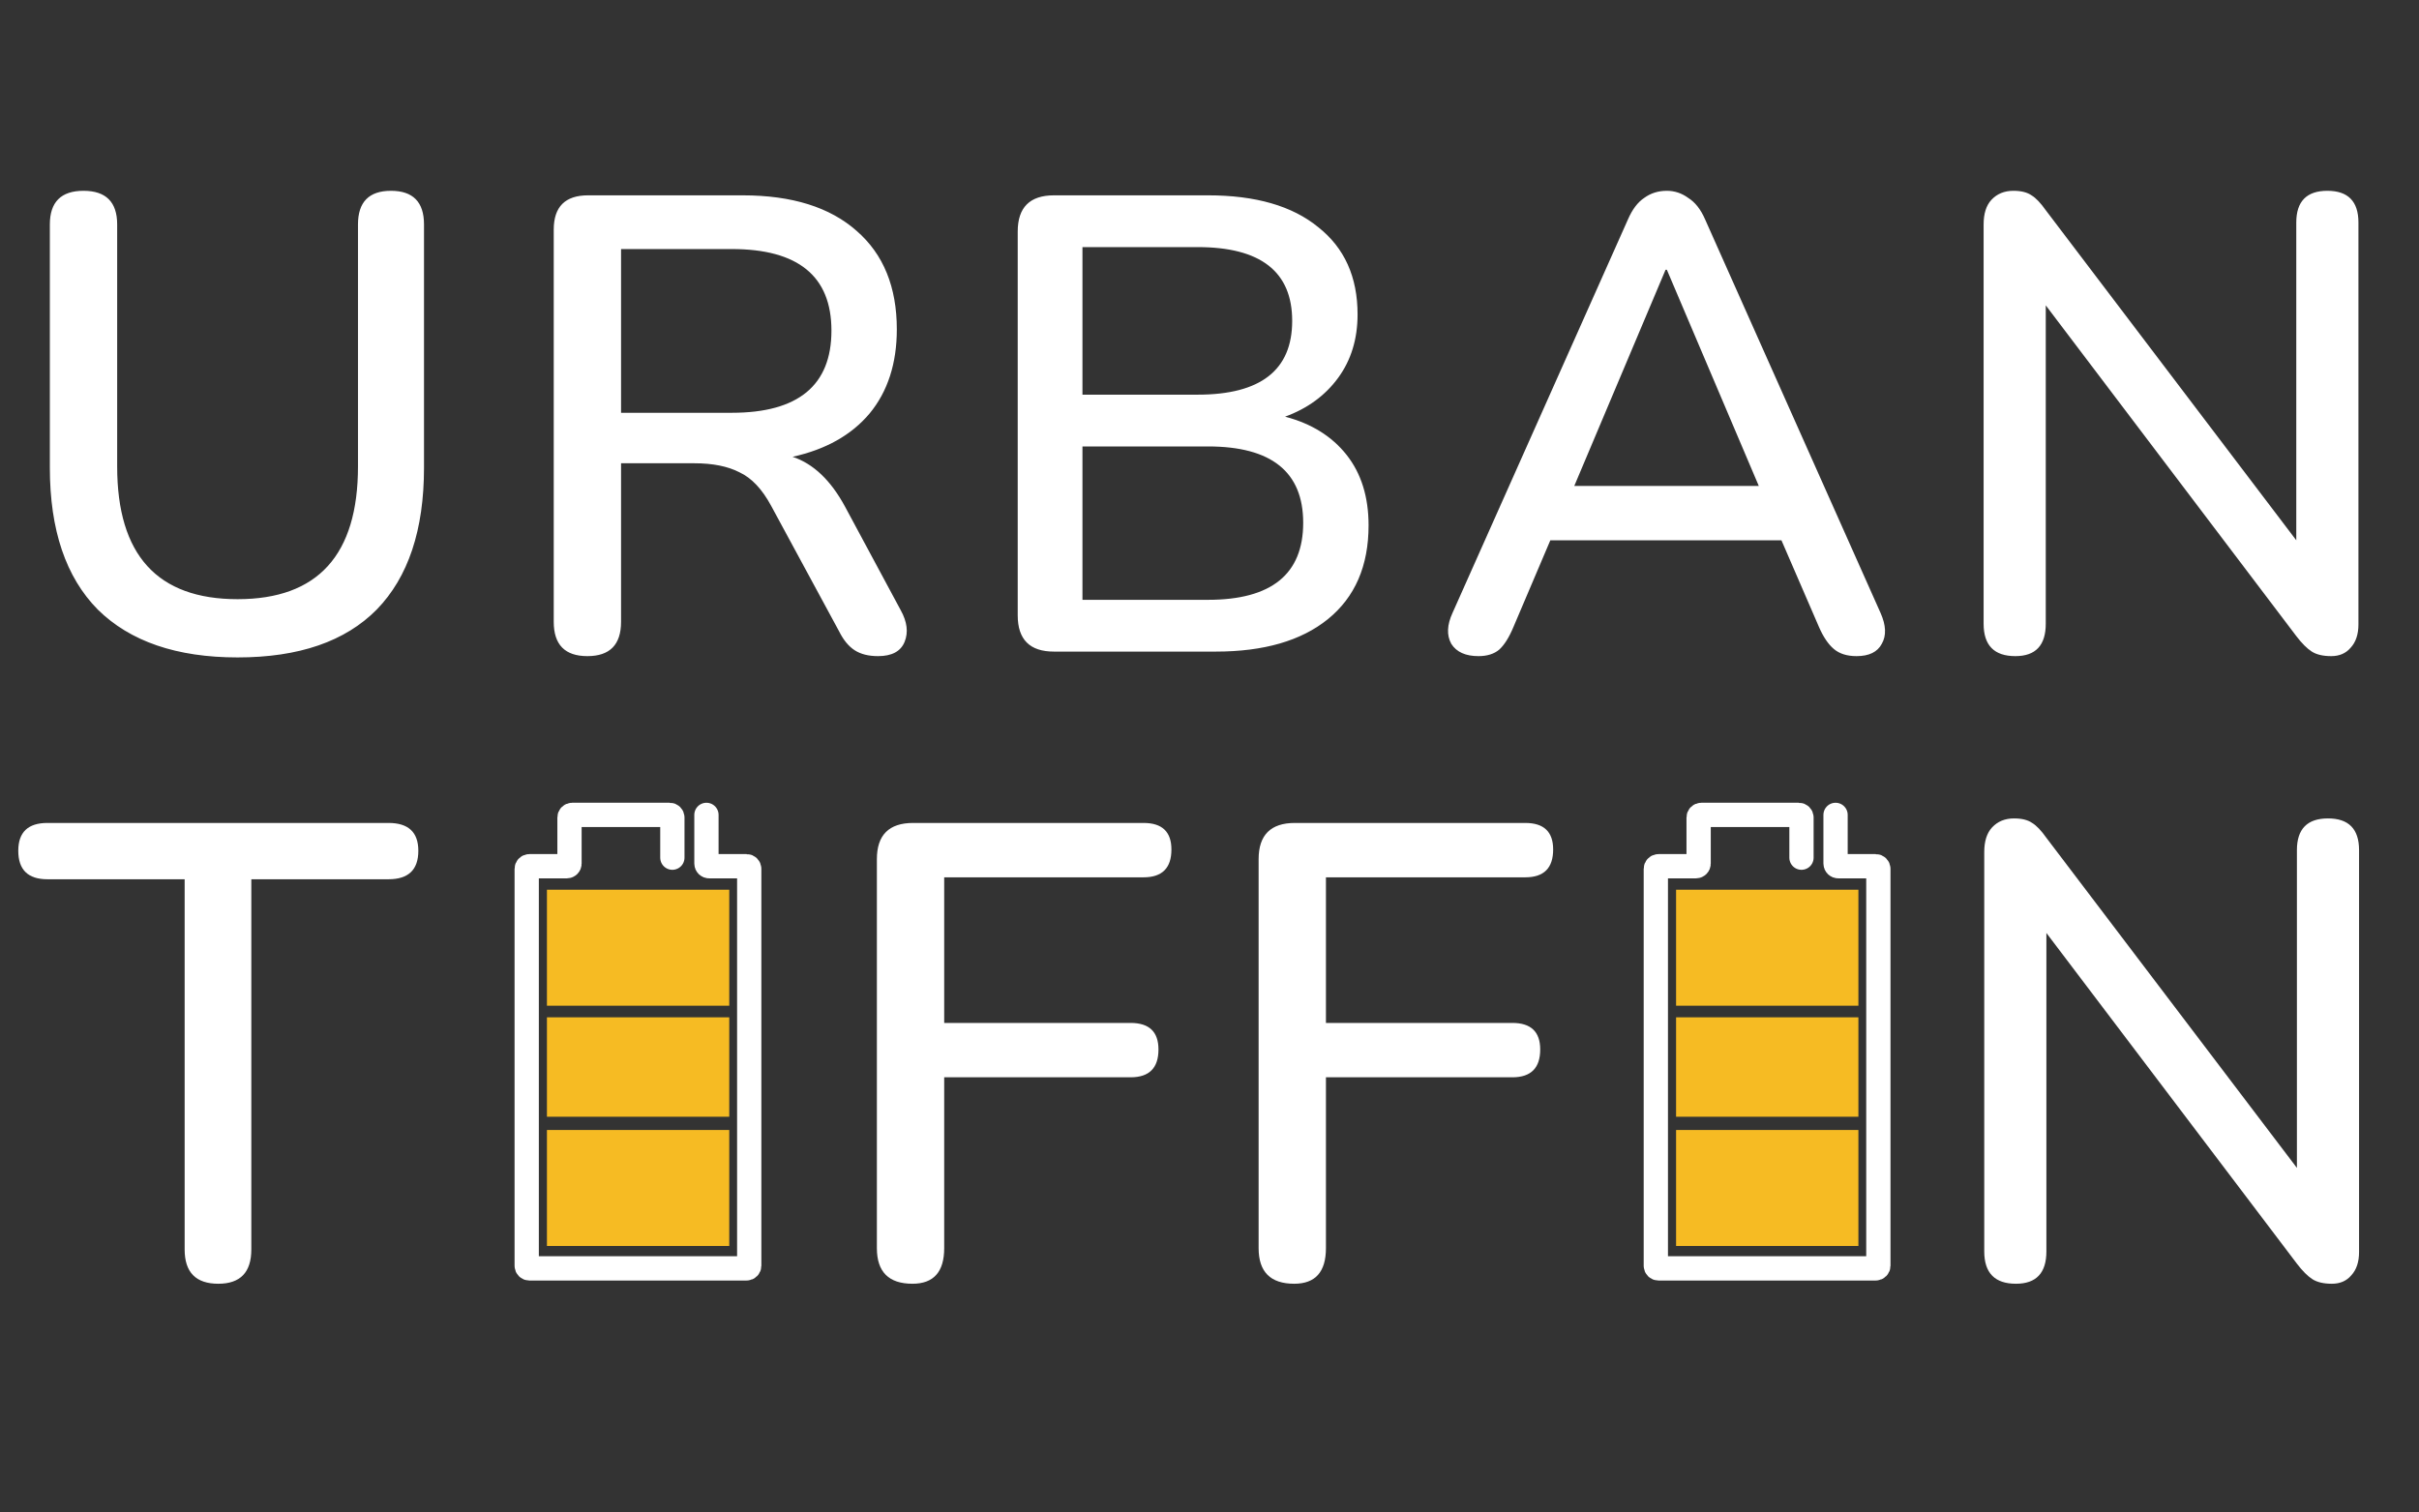
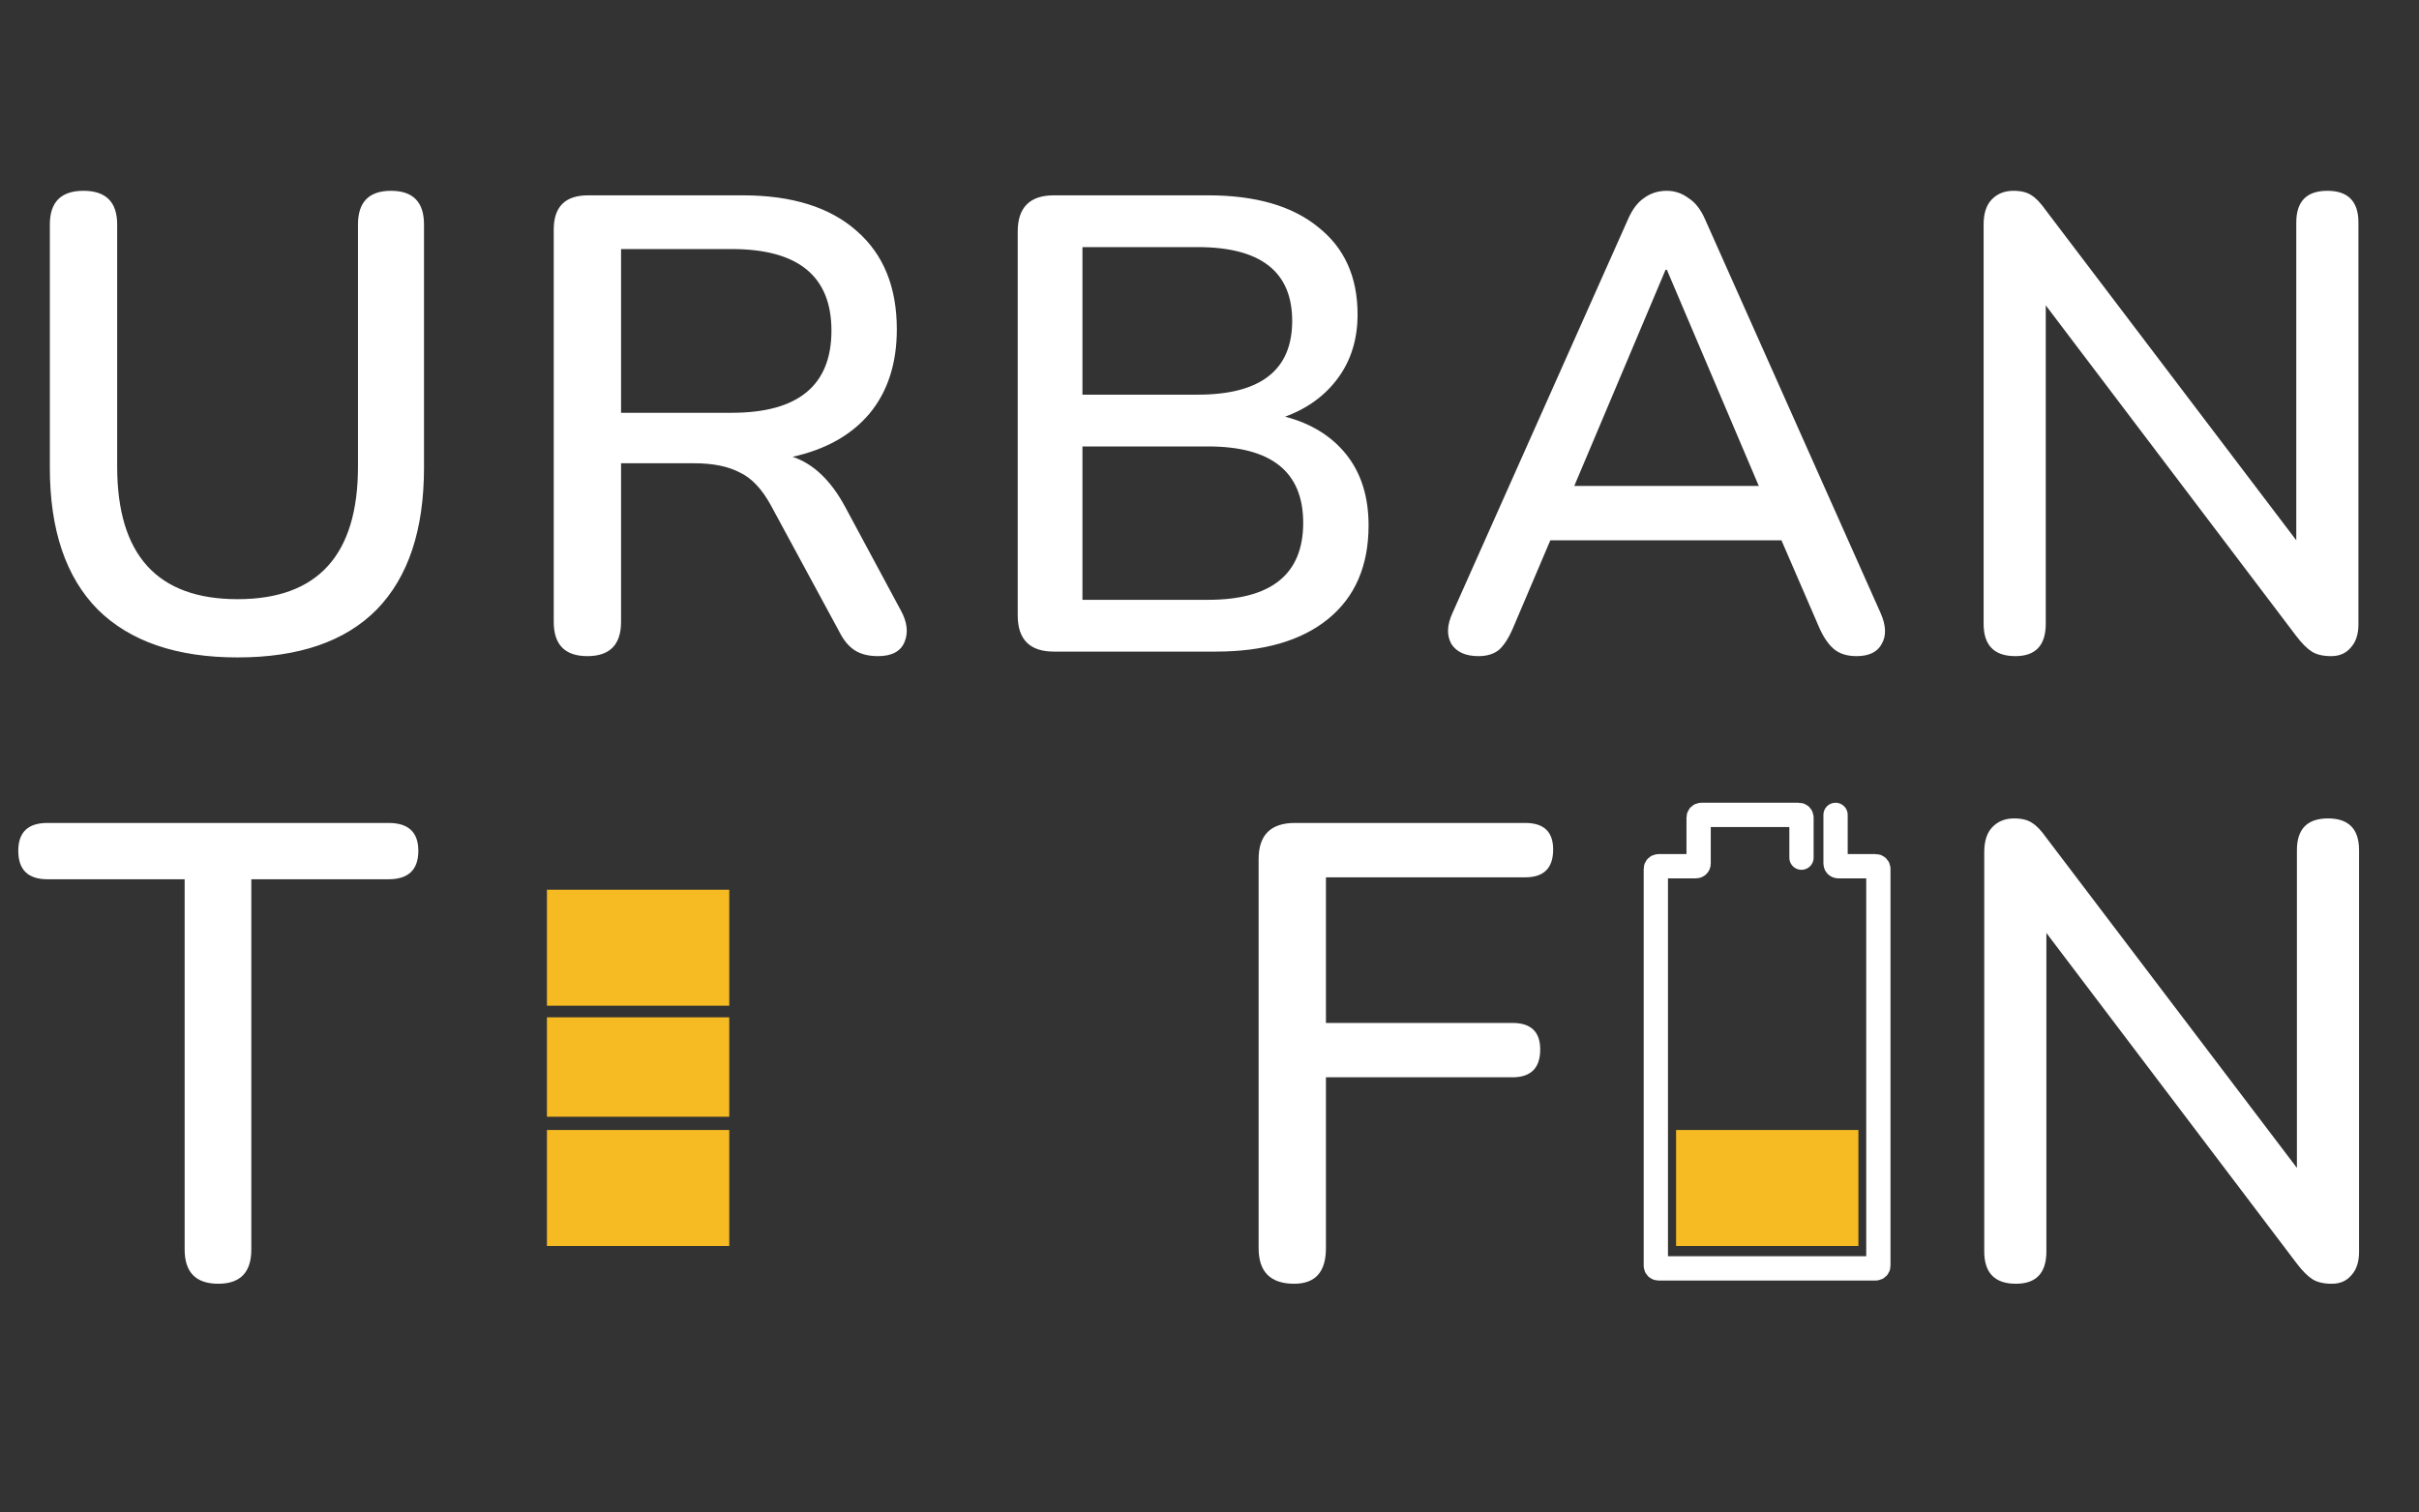
<svg xmlns="http://www.w3.org/2000/svg" width="579" height="362" viewBox="0 0 579 362" fill="none">
  <rect x="0" y="0" width="579" height="362" fill="#333333" stroke="none" />
  <path d="M52.253 307.344C46.881 307.344 44.196 304.607 44.196 299.132V210.504H11.348C6.699 210.504 4.375 208.232 4.375 203.687C4.375 199.245 6.699 197.024 11.348 197.024H93.003C97.754 197.024 100.13 199.245 100.13 203.687C100.13 208.232 97.754 210.504 93.003 210.504H60.155V299.132C60.155 304.607 57.521 307.344 52.253 307.344Z" fill="white" />
-   <path d="M218.407 307.344C212.726 307.344 209.885 304.504 209.885 298.822V205.701C209.885 199.917 212.777 197.024 218.562 197.024H273.722C278.164 197.024 280.385 199.142 280.385 203.377C280.385 207.819 278.164 210.04 273.722 210.04H225.999V244.902H270.623C275.065 244.902 277.286 247.02 277.286 251.255C277.286 255.696 275.065 257.917 270.623 257.917H225.999V298.822C225.999 304.504 223.468 307.344 218.407 307.344Z" fill="white" />
  <path d="M309.778 307.344C304.097 307.344 301.256 304.504 301.256 298.822V205.701C301.256 199.917 304.148 197.024 309.933 197.024H365.093C369.535 197.024 371.756 199.142 371.756 203.377C371.756 207.819 369.535 210.04 365.093 210.04H317.37V244.902H361.994C366.436 244.902 368.657 247.02 368.657 251.255C368.657 255.696 366.436 257.917 361.994 257.917H317.37V298.822C317.37 304.504 314.84 307.344 309.778 307.344Z" fill="white" />
  <path d="M56.864 157.394C42.3 157.394 31.144 153.573 23.396 145.929C15.753 138.181 11.931 126.871 11.931 111.996V53.737C11.931 48.366 14.616 45.68 19.988 45.68C25.359 45.68 28.045 48.366 28.045 53.737V111.686C28.045 132.862 37.651 143.45 56.864 143.45C76.077 143.45 85.684 132.862 85.684 111.686V53.737C85.684 48.366 88.318 45.68 93.586 45.68C98.854 45.68 101.488 48.366 101.488 53.737V111.996C101.488 126.871 97.718 138.181 90.177 145.929C82.637 153.573 71.532 157.394 56.864 157.394ZM140.596 157.085C135.224 157.085 132.539 154.347 132.539 148.873V54.977C132.539 49.502 135.276 46.765 140.751 46.765H177.782C189.558 46.765 198.648 49.605 205.052 55.286C211.457 60.864 214.659 68.715 214.659 78.838C214.659 86.998 212.49 93.713 208.151 98.981C203.813 104.145 197.667 107.606 189.713 109.362C194.671 111.015 198.855 114.992 202.263 121.293L215.589 146.084C217.138 148.873 217.448 151.403 216.518 153.676C215.589 155.948 213.471 157.085 210.166 157.085C207.893 157.085 206.034 156.62 204.588 155.69C203.142 154.76 201.902 153.263 200.869 151.197L184.6 121.138C182.431 117.109 179.9 114.423 177.008 113.081C174.219 111.634 170.603 110.911 166.162 110.911H148.653V148.873C148.653 154.347 145.967 157.085 140.596 157.085ZM148.653 98.826H175.148C191.056 98.826 199.01 92.266 199.01 79.148C199.01 66.132 191.056 59.625 175.148 59.625H148.653V98.826ZM252.273 156C246.488 156 243.596 153.108 243.596 147.323V55.441C243.596 49.657 246.488 46.765 252.273 46.765H289.149C300.512 46.765 309.292 49.295 315.49 54.357C321.791 59.315 324.942 66.287 324.942 75.274C324.942 81.162 323.392 86.224 320.293 90.459C317.194 94.694 312.959 97.793 307.588 99.755C313.889 101.408 318.795 104.455 322.307 108.897C325.82 113.339 327.576 118.968 327.576 125.786C327.576 135.496 324.322 142.985 317.814 148.253C311.41 153.418 302.475 156 291.009 156H252.273ZM259.09 94.487H286.67C301.752 94.487 309.292 88.599 309.292 76.824C309.292 65.048 301.752 59.16 286.67 59.16H259.09V94.487ZM259.09 143.604H289.149C304.334 143.604 311.926 137.458 311.926 125.166C311.926 112.977 304.334 106.883 289.149 106.883H259.09V143.604ZM353.882 157.085C350.783 157.085 348.614 156.103 347.374 154.141C346.238 152.075 346.342 149.596 347.684 146.703L389.674 52.498C390.707 50.122 391.998 48.417 393.548 47.384C395.097 46.248 396.905 45.68 398.971 45.68C400.83 45.68 402.535 46.248 404.084 47.384C405.737 48.417 407.08 50.122 408.112 52.498L450.102 146.703C451.445 149.699 451.548 152.178 450.412 154.141C449.379 156.103 447.365 157.085 444.369 157.085C442.097 157.085 440.289 156.516 438.946 155.38C437.603 154.244 436.416 152.488 435.383 150.112L426.396 129.35H371.081L362.249 150.112C361.216 152.591 360.08 154.399 358.84 155.535C357.601 156.568 355.948 157.085 353.882 157.085ZM398.661 64.583L376.814 116.334H420.973L398.971 64.583H398.661ZM482.381 157.085C477.32 157.085 474.789 154.502 474.789 149.337V53.737C474.789 51.155 475.409 49.192 476.649 47.849C477.991 46.403 479.747 45.68 481.917 45.68C483.776 45.68 485.222 46.041 486.255 46.765C487.288 47.384 488.424 48.572 489.664 50.328L549.627 129.35V53.272C549.627 48.211 552.106 45.68 557.064 45.68C562.023 45.68 564.502 48.211 564.502 53.272V149.492C564.502 151.868 563.882 153.727 562.642 155.07C561.506 156.413 559.957 157.085 557.994 157.085C556.031 157.085 554.482 156.723 553.346 156C552.209 155.277 550.97 154.037 549.627 152.281L489.664 73.105V149.337C489.664 154.502 487.236 157.085 482.381 157.085Z" fill="white" />
  <path d="M482.532 307.344C477.471 307.344 474.94 304.762 474.94 299.597V203.997C474.94 201.414 475.56 199.452 476.799 198.109C478.142 196.663 479.898 195.94 482.067 195.94C483.927 195.94 485.373 196.301 486.406 197.024C487.439 197.644 488.575 198.832 489.814 200.588L549.778 279.609V203.532C549.778 198.47 552.257 195.94 557.215 195.94C562.173 195.94 564.652 198.47 564.652 203.532V299.752C564.652 302.128 564.033 303.987 562.793 305.33C561.657 306.673 560.107 307.344 558.145 307.344C556.182 307.344 554.633 306.983 553.496 306.26C552.36 305.537 551.121 304.297 549.778 302.541L489.814 223.365V299.597C489.814 304.762 487.387 307.344 482.532 307.344Z" fill="white" />
  <rect x="130.912" y="213.01" width="43.639" height="27.77" fill="#F6BB23" />
  <rect x="130.912" y="243.558" width="43.639" height="23.803" fill="#F6BB23" />
  <rect x="130.912" y="270.532" width="43.639" height="27.77" fill="#F6BB23" />
-   <path d="M160.933 205.336V195.721C160.933 195.374 160.652 195.093 160.305 195.093H136.941C136.594 195.093 136.313 195.374 136.313 195.721V206.757C136.313 207.103 136.032 207.384 135.685 207.384H126.698C126.351 207.384 126.07 207.666 126.07 208.012V303.038C126.07 303.385 126.351 303.666 126.698 303.666H178.704C179.051 303.666 179.332 303.385 179.332 303.038V208.012C179.332 207.666 179.051 207.384 178.704 207.384H169.717C169.371 207.384 169.09 207.103 169.09 206.757V195.093" stroke="white" stroke-width="5.81" stroke-linecap="round" />
-   <rect x="401.177" y="213.01" width="43.639" height="27.77" fill="#F6BB23" />
-   <rect x="401.177" y="243.558" width="43.639" height="23.803" fill="#F6BB23" />
  <rect x="401.177" y="270.532" width="43.639" height="27.77" fill="#F6BB23" />
  <path d="M431.194 205.336V195.721C431.194 195.374 430.913 195.093 430.567 195.093H407.203C406.856 195.093 406.575 195.374 406.575 195.721V206.757C406.575 207.103 406.294 207.384 405.947 207.384H396.96C396.613 207.384 396.332 207.666 396.332 208.012V303.038C396.332 303.385 396.613 303.666 396.96 303.666H448.966C449.313 303.666 449.594 303.385 449.594 303.038V208.012C449.594 207.666 449.313 207.384 448.966 207.384H439.979C439.632 207.384 439.351 207.103 439.351 206.757V195.093" stroke="white" stroke-width="5.81" stroke-linecap="round" />
</svg>